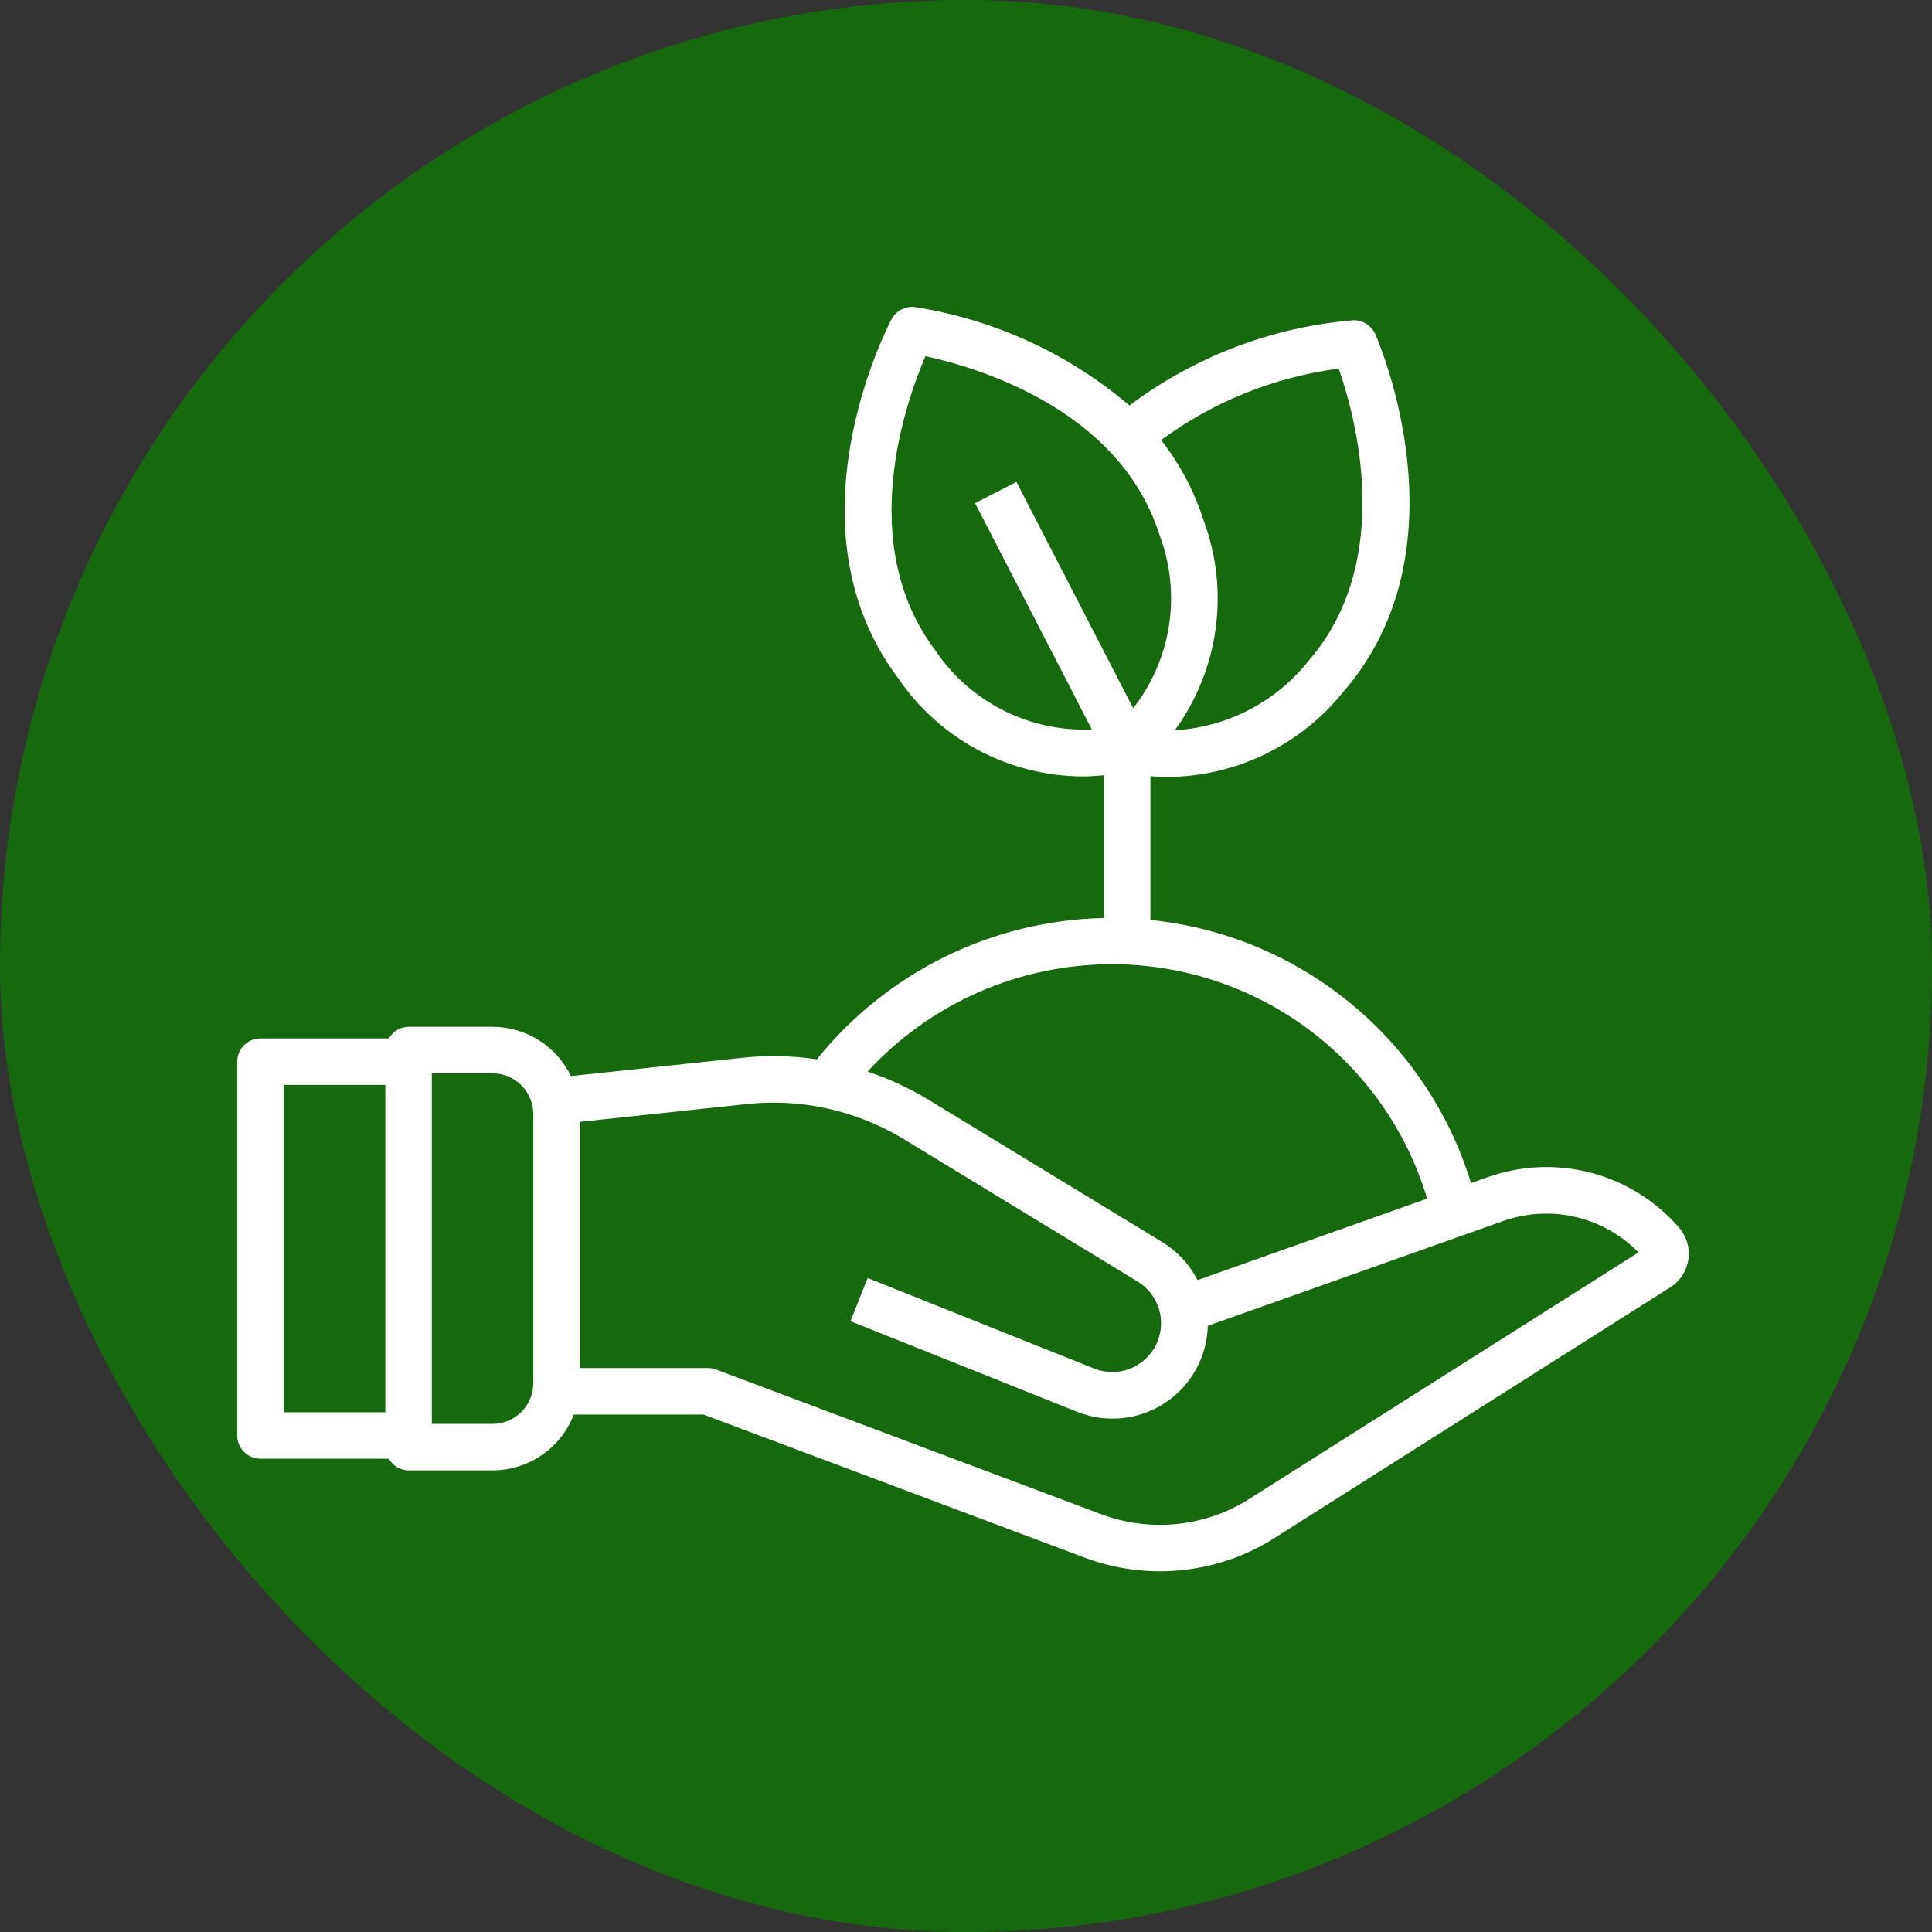
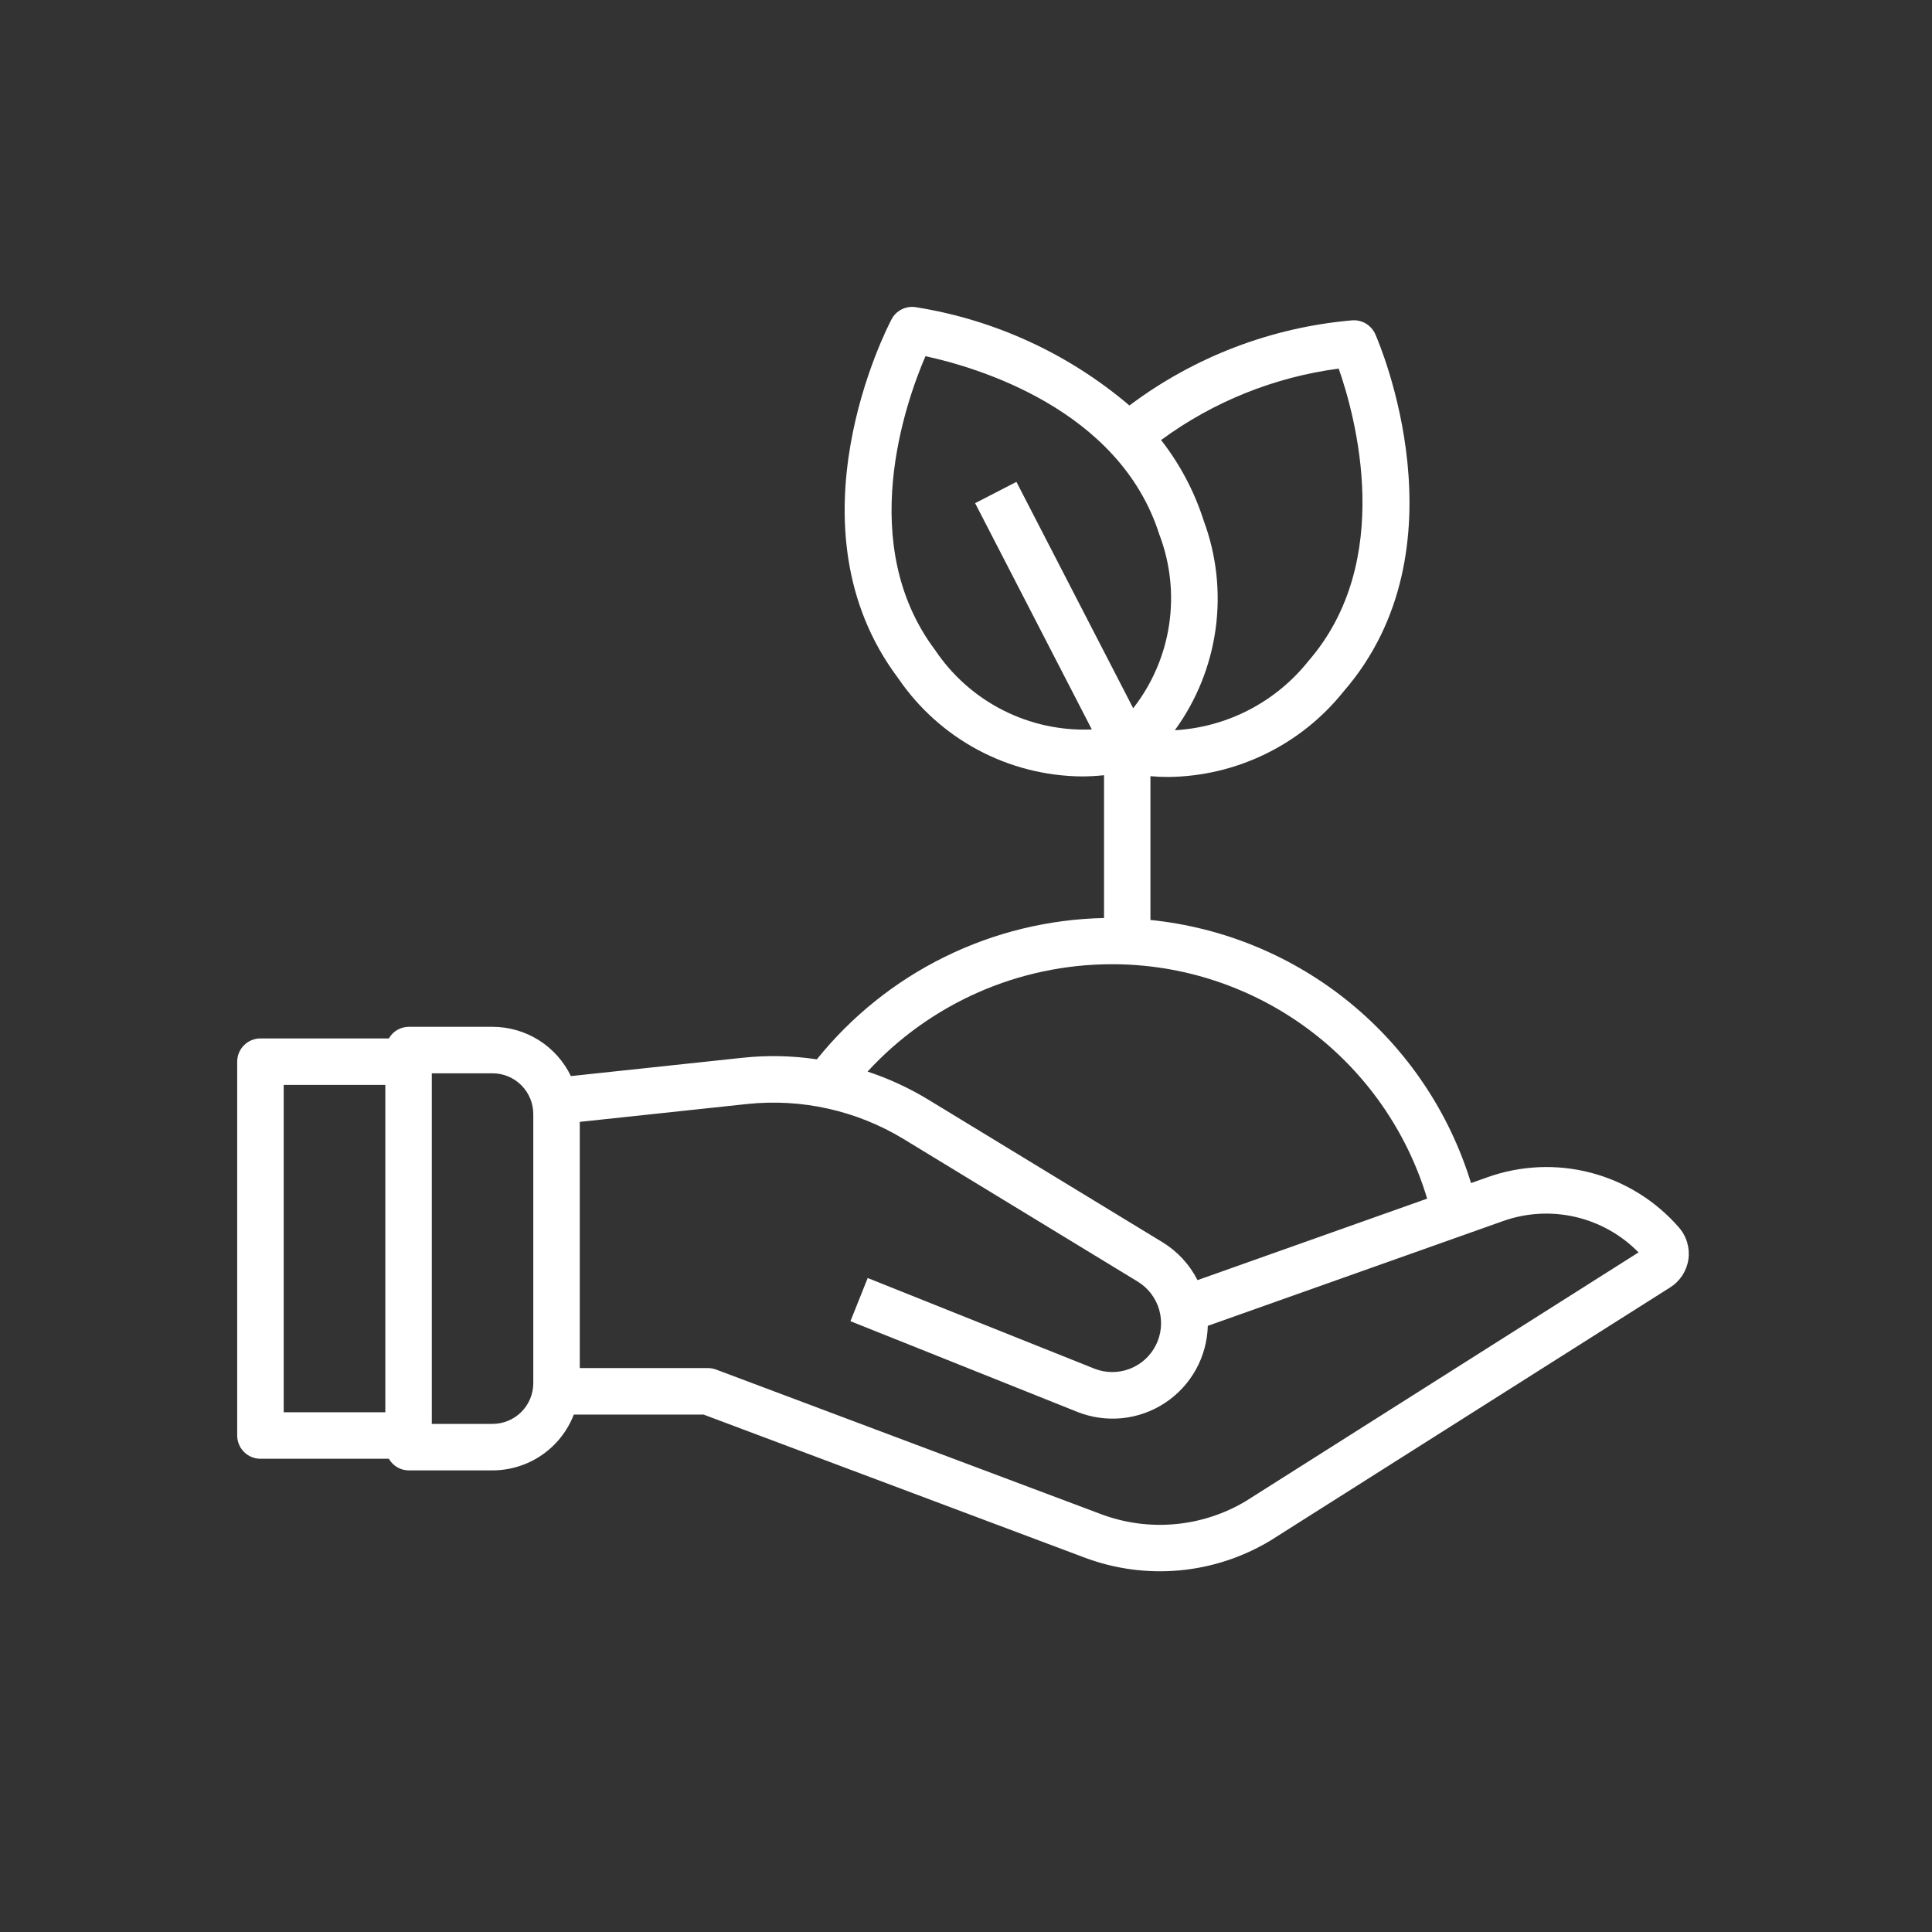
<svg xmlns="http://www.w3.org/2000/svg" width="100" height="100" viewBox="0 0 100 100" fill="none">
  <rect x="0" y="0" width="100" height="100" fill="#333333" stroke="none" />
-   <rect width="100" height="100" rx="50" fill="#166A0D" />
  <path d="M13.48 75.505H20.128C20.23 75.686 20.378 75.837 20.557 75.942C20.736 76.048 20.939 76.104 21.147 76.107H25.498C26.408 76.105 27.296 75.828 28.046 75.313C28.796 74.798 29.372 74.068 29.7 73.219H36.419L56.123 80.615C57.689 81.206 59.368 81.435 61.035 81.284C62.702 81.134 64.313 80.608 65.748 79.745L86.455 66.631C86.706 66.472 86.919 66.26 87.081 66.011C87.242 65.762 87.348 65.48 87.391 65.186C87.433 64.892 87.411 64.592 87.327 64.307C87.243 64.022 87.098 63.759 86.902 63.535C85.702 62.152 84.111 61.163 82.339 60.7C80.567 60.237 78.695 60.322 76.972 60.941L76.14 61.236C75.021 57.585 72.85 54.346 69.898 51.923C66.946 49.501 63.345 48.003 59.546 47.617V40.175C59.832 40.2 60.132 40.216 60.458 40.216C62.203 40.199 63.923 39.794 65.492 39.03C67.062 38.267 68.443 37.164 69.534 35.802C75.974 28.393 71.382 17.742 71.183 17.292C71.083 17.069 70.916 16.881 70.707 16.753C70.497 16.626 70.254 16.565 70.009 16.579C65.822 16.936 61.819 18.464 58.459 20.988C55.302 18.302 51.464 16.539 47.369 15.895C47.125 15.863 46.877 15.906 46.659 16.019C46.44 16.131 46.261 16.308 46.147 16.526C45.917 16.96 40.587 27.262 46.491 35.106C47.545 36.655 48.959 37.927 50.612 38.812C52.264 39.696 54.106 40.169 55.981 40.188C56.37 40.187 56.759 40.166 57.145 40.125V47.516C54.284 47.576 51.47 48.262 48.902 49.526C46.334 50.789 44.074 52.6 42.281 54.831C41.01 54.641 39.72 54.613 38.442 54.749L29.549 55.698C29.182 54.936 28.608 54.293 27.893 53.842C27.177 53.391 26.349 53.15 25.503 53.148H21.147C20.939 53.15 20.736 53.207 20.557 53.312C20.378 53.418 20.23 53.569 20.128 53.749H13.48C13.161 53.749 12.855 53.876 12.63 54.102C12.404 54.327 12.277 54.633 12.277 54.952V74.302C12.277 74.621 12.404 74.927 12.63 75.153C12.855 75.379 13.161 75.505 13.48 75.505ZM67.719 34.22C66.883 35.269 65.836 36.129 64.645 36.746C63.455 37.362 62.148 37.72 60.809 37.797C61.934 36.251 62.659 34.451 62.92 32.557C63.18 30.663 62.967 28.734 62.301 26.942C61.819 25.434 61.072 24.024 60.097 22.777C62.801 20.789 65.963 19.517 69.291 19.079C70.153 21.537 72.224 29.037 67.719 34.22ZM48.407 33.655C44.277 28.17 46.87 20.833 47.902 18.436C50.451 18.985 57.932 21.125 60.008 27.67C60.576 29.158 60.749 30.767 60.512 32.342C60.275 33.916 59.635 35.403 58.654 36.658L52.61 24.942L50.472 26.044L56.513 37.756C54.923 37.825 53.343 37.483 51.924 36.765C50.504 36.047 49.293 34.976 48.407 33.655ZM57.506 49.908C61.177 49.896 64.753 51.072 67.702 53.258C70.65 55.444 72.814 58.525 73.869 62.041L61.983 66.259C61.569 65.444 60.936 64.761 60.154 64.287L48.007 56.892C47.029 56.302 45.989 55.823 44.905 55.465C46.508 53.719 48.456 52.325 50.624 51.368C52.793 50.412 55.136 49.915 57.506 49.908ZM38.693 57.141C41.505 56.849 44.335 57.483 46.754 58.946L58.898 66.341C59.435 66.673 59.829 67.193 60.001 67.8C60.173 68.407 60.112 69.057 59.83 69.621C59.548 70.186 59.064 70.624 58.475 70.85C57.886 71.076 57.233 71.073 56.646 70.842L44.912 66.15L44.019 68.384L55.754 73.076C56.492 73.371 57.291 73.484 58.082 73.404C58.873 73.324 59.633 73.054 60.297 72.616C60.962 72.179 61.51 71.588 61.897 70.893C62.283 70.198 62.495 69.42 62.516 68.625L77.773 63.211C78.977 62.778 80.281 62.699 81.528 62.985C82.776 63.271 83.915 63.91 84.81 64.824L64.484 77.697C63.363 78.368 62.104 78.776 60.803 78.891C59.502 79.007 58.191 78.827 56.969 78.365L37.06 70.886C36.925 70.836 36.782 70.811 36.638 70.811H30.009V58.068L38.693 57.141ZM22.35 55.554H25.498C26.057 55.556 26.592 55.778 26.986 56.174C27.381 56.569 27.602 57.105 27.603 57.663V71.595C27.602 72.153 27.379 72.688 26.985 73.082C26.591 73.477 26.056 73.699 25.498 73.701H22.35V55.554ZM14.684 56.155H19.944V73.099H14.684V56.155Z" fill="white" />
</svg>